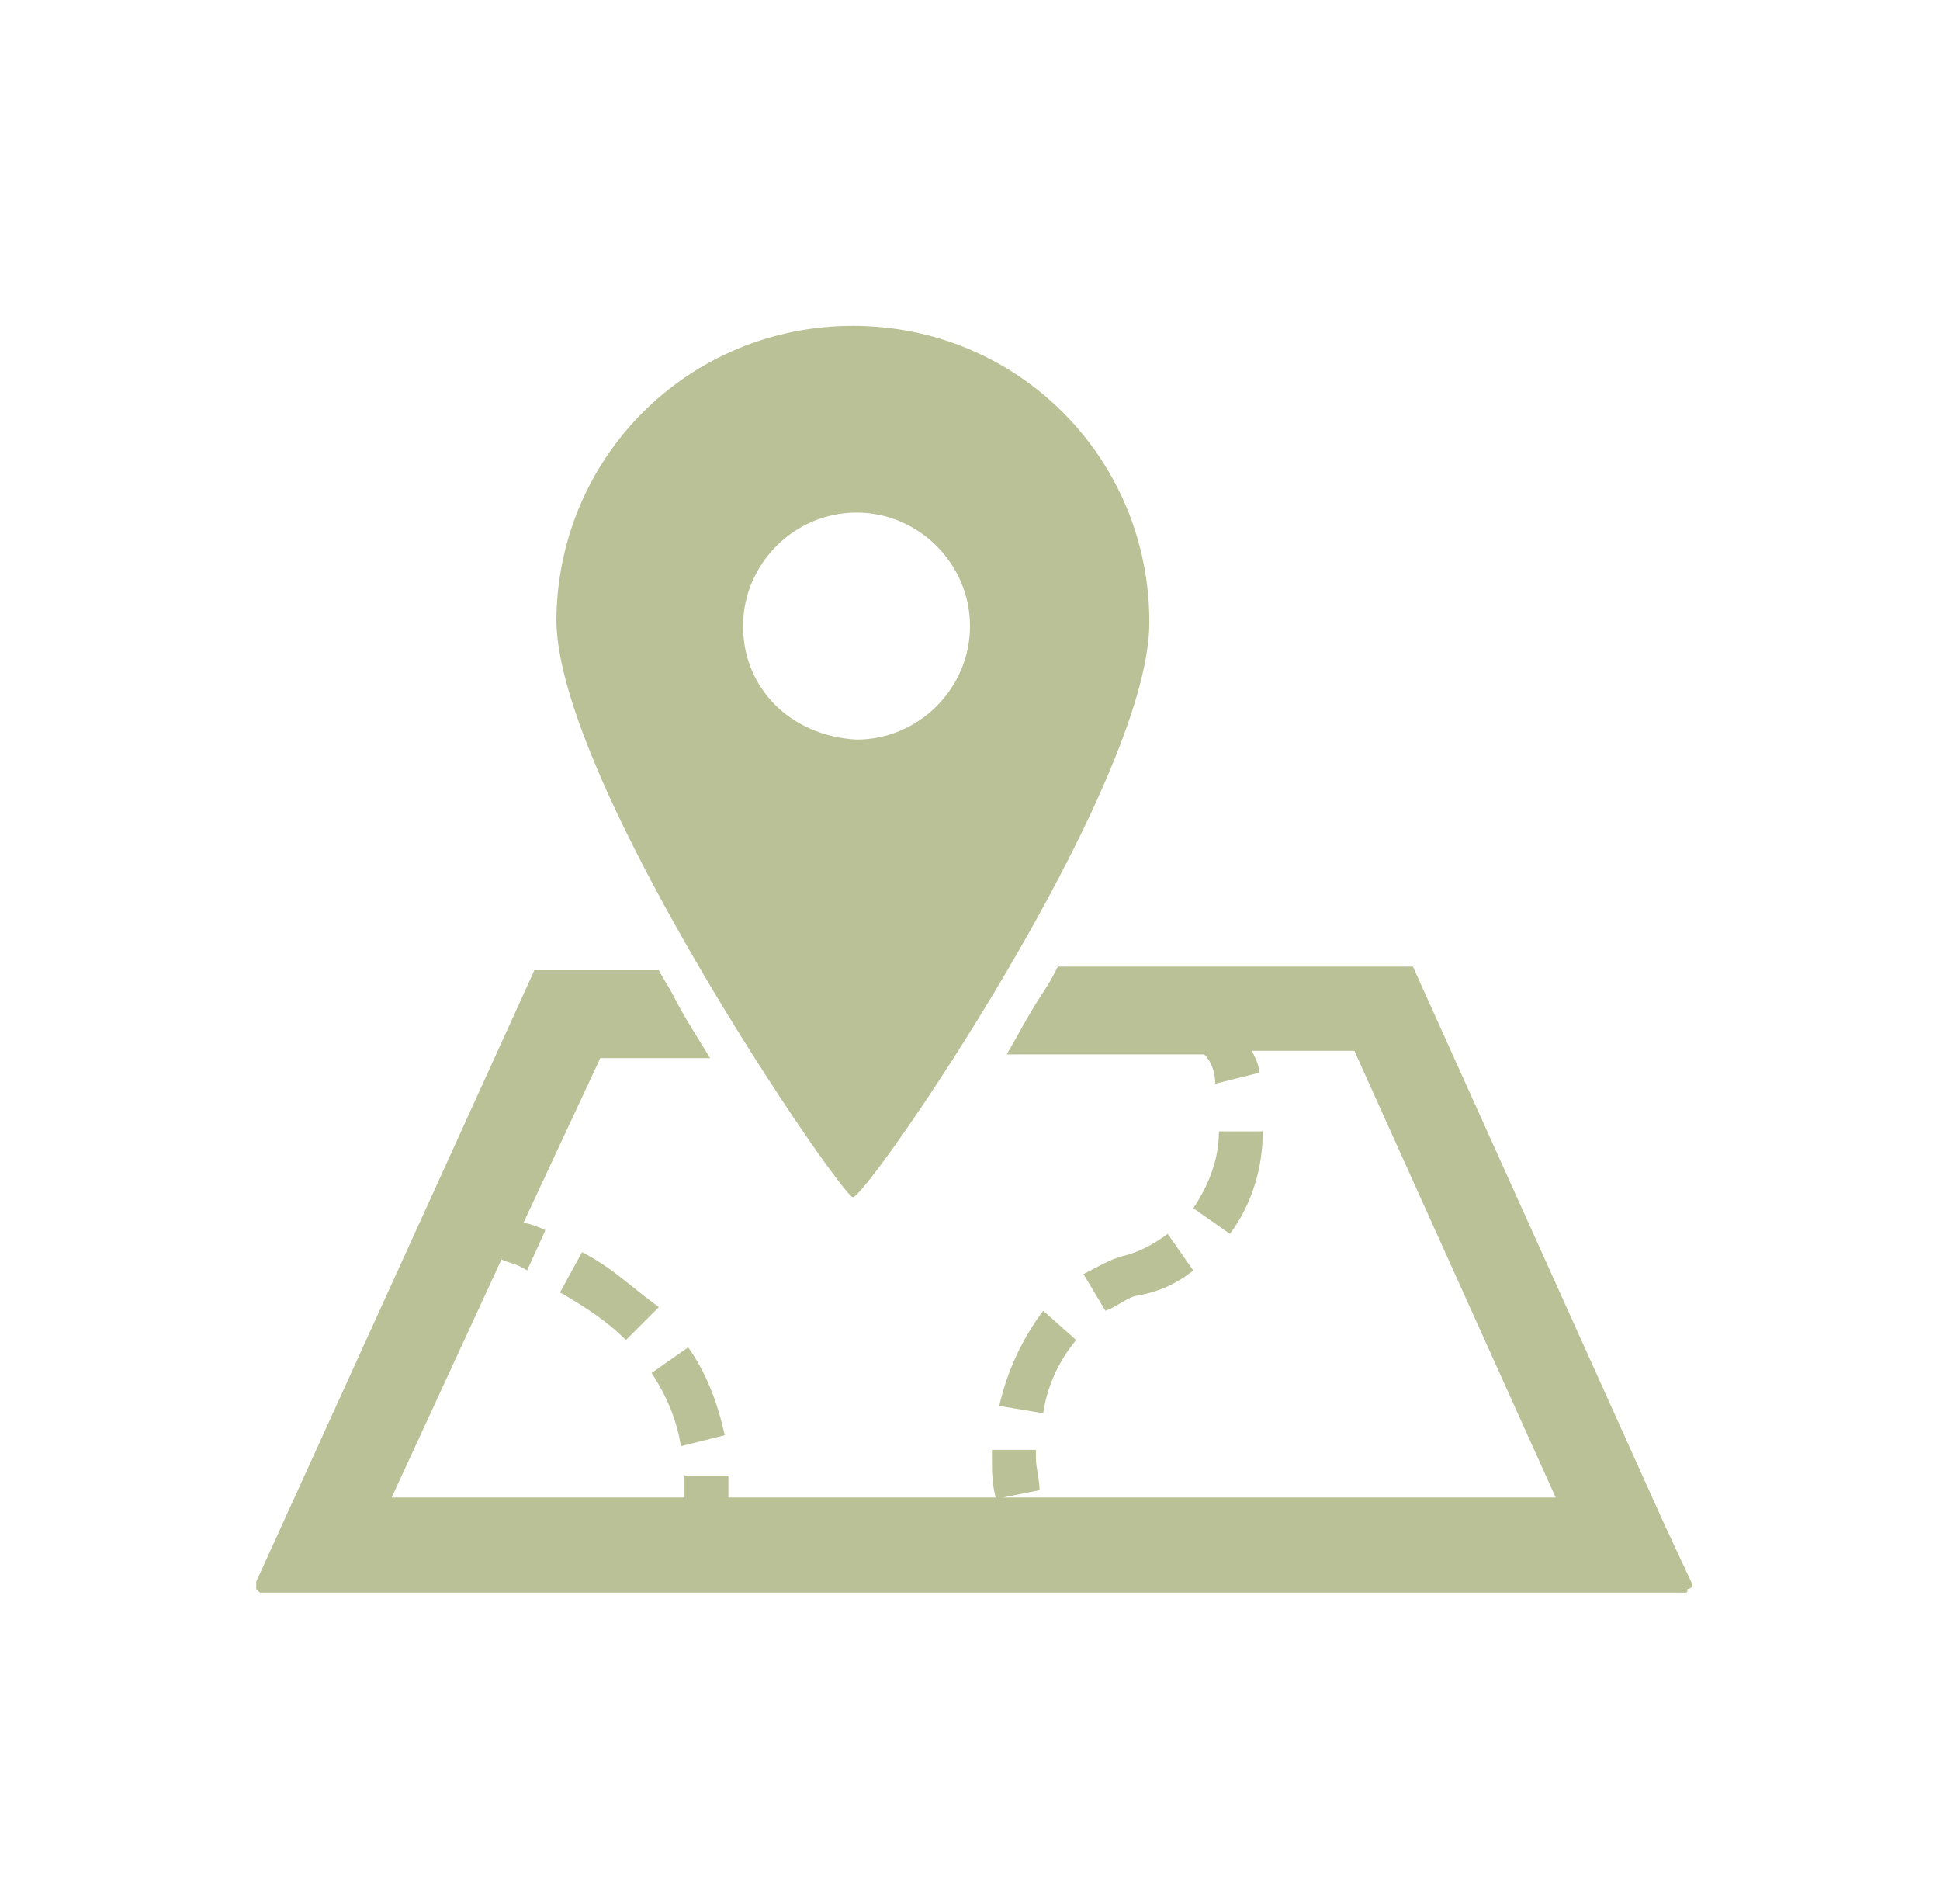
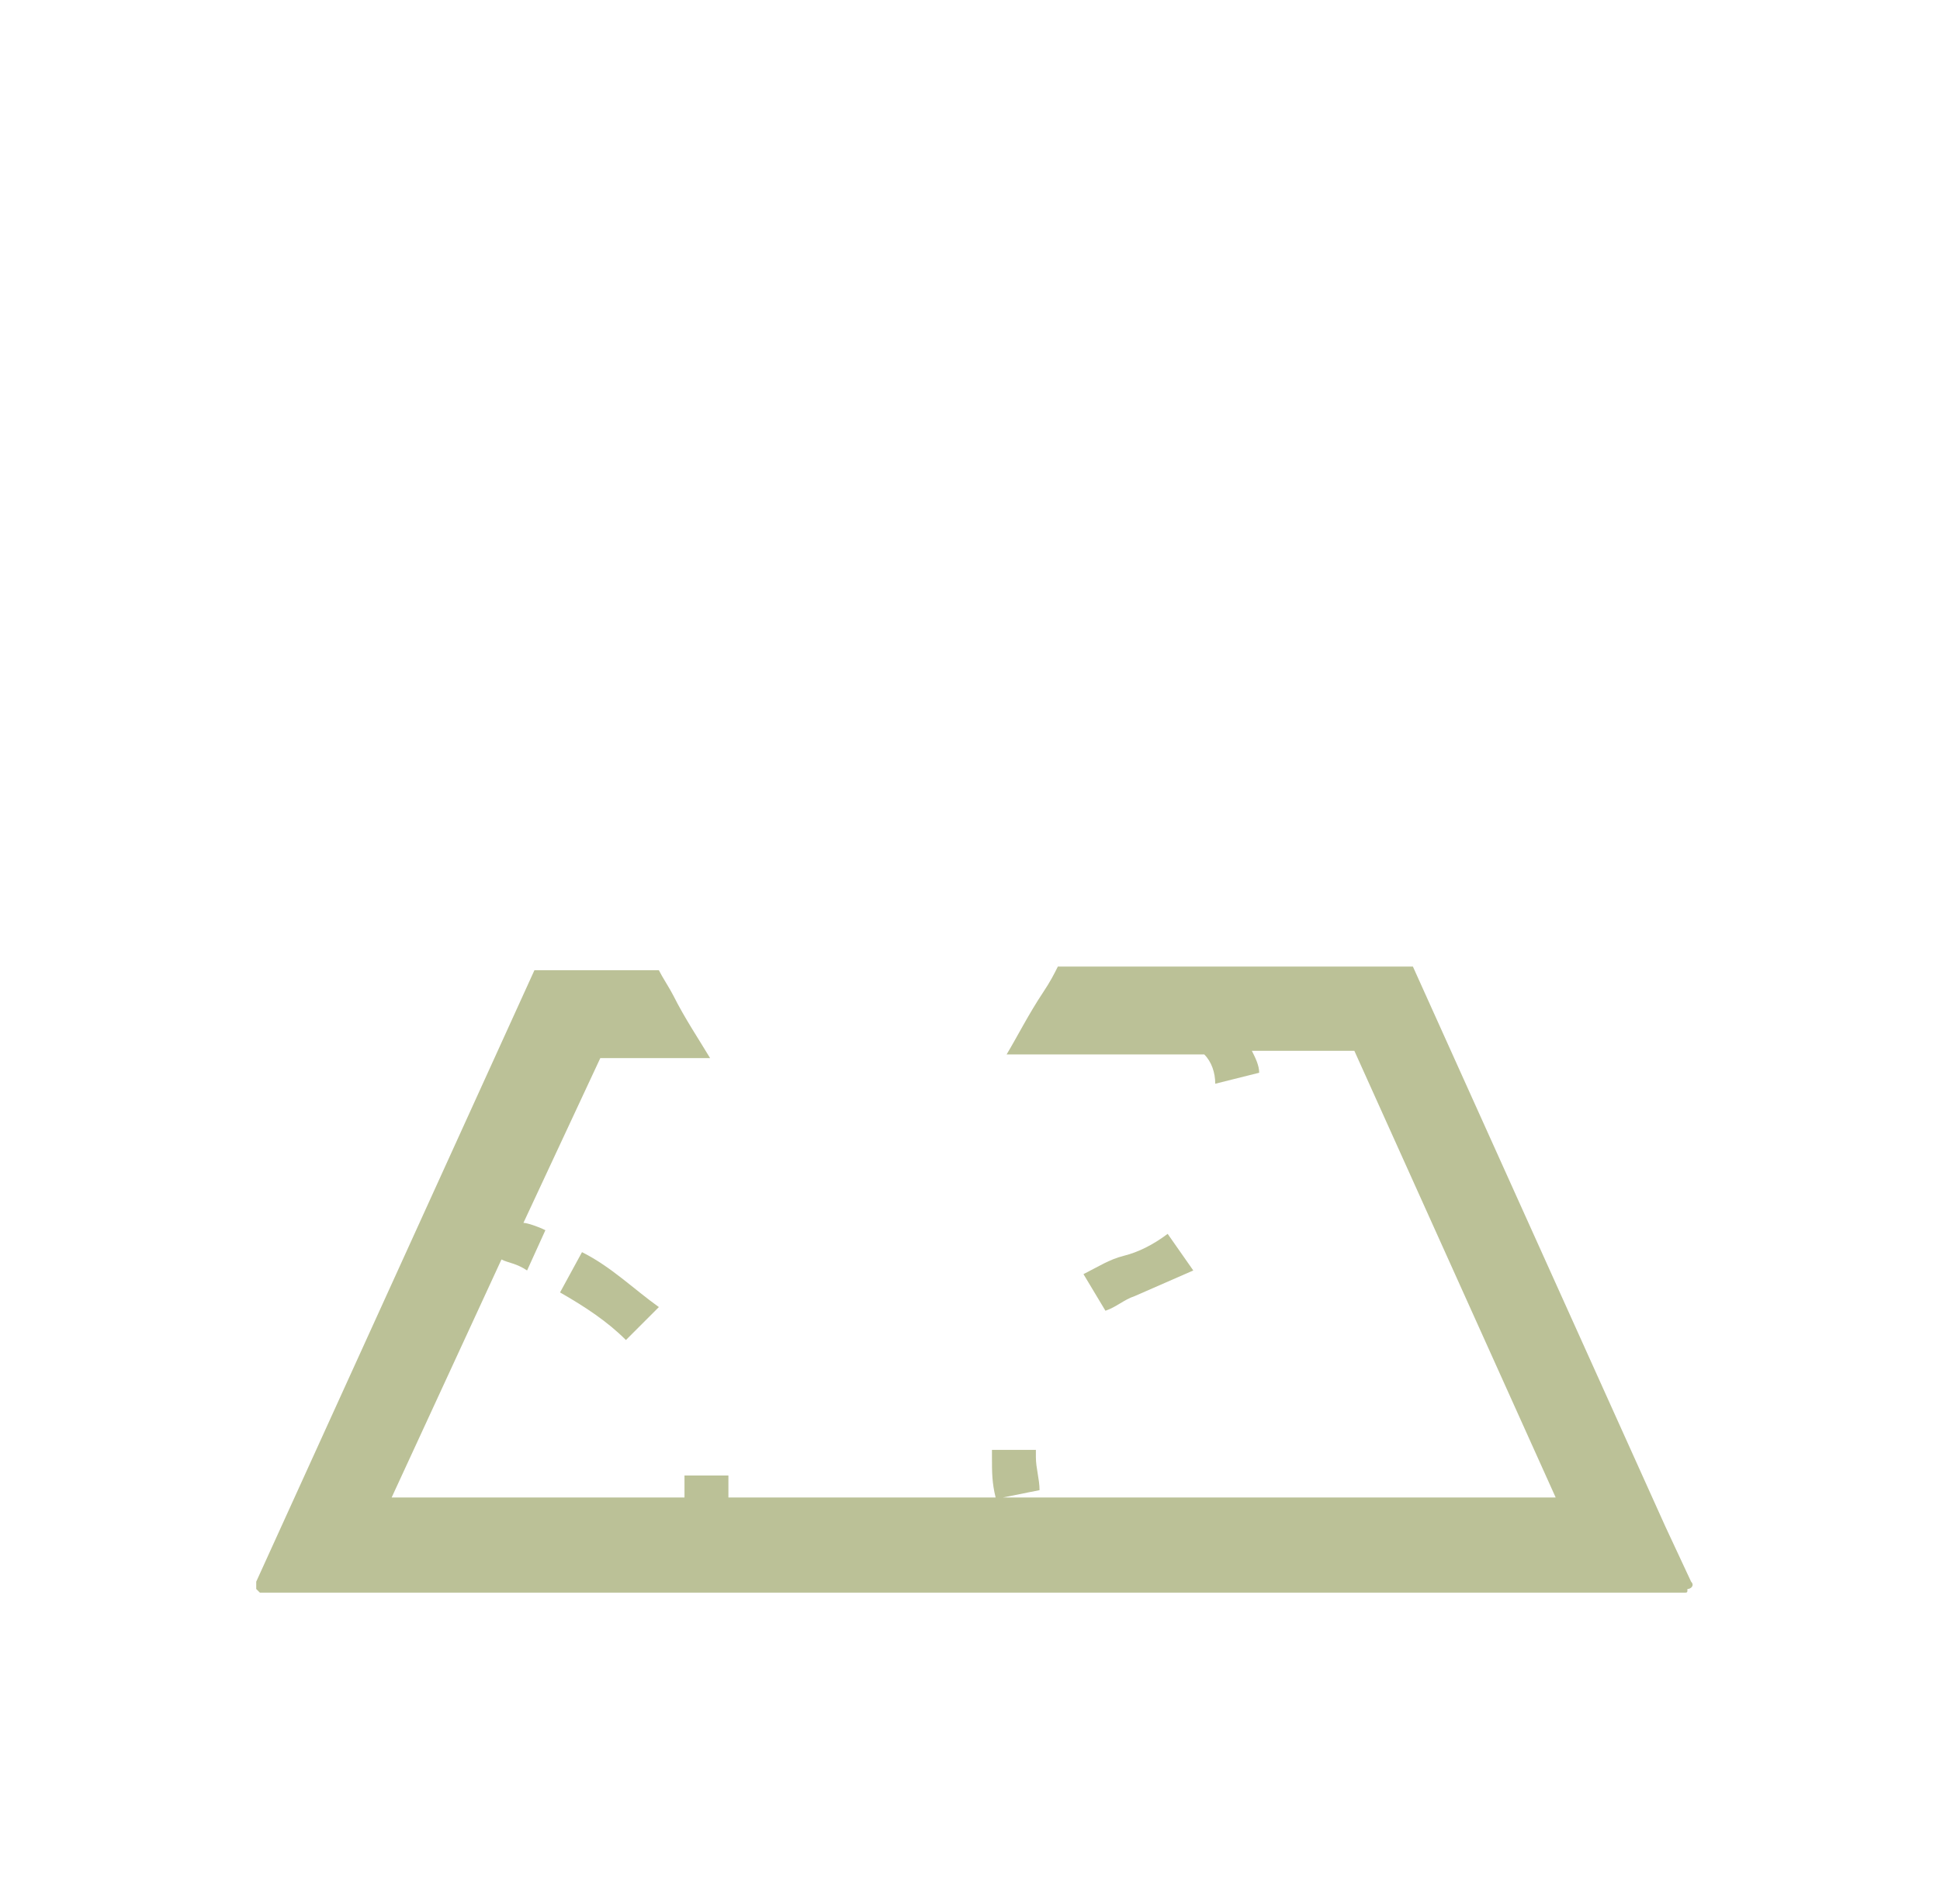
<svg xmlns="http://www.w3.org/2000/svg" version="1.1" id="レイヤー_1" x="0px" y="0px" viewBox="0 0 53 52" style="enable-background:new 0 0 53 52;" xml:space="preserve">
  <style type="text/css">
	.st0{display:none;}
	.st1{display:inline;fill:#FFFFFF;}
	.st2{display:inline;fill:#707070;}
	.st3{fill:#BBC197;}
</style>
  <g id="グループ化_773" transform="translate(1987 -4564)">
    <g id="パス_1922" transform="translate(-1987 4564)" class="st0">
      <path class="st1" d="M52.5,51.5h-52v-51h52V51.5z" />
      <path class="st2" d="M1,1v50h51V1H1 M0,0h53v52H0V0z" />
    </g>
    <g id="目的地アイコン1" transform="translate(-1980 4573)">
-       <path id="パス_1562" class="st3" d="M22.4,27.6l-0.9-0.8c-0.6,0.8-1,1.7-1.2,2.6l1.2,0.2C21.6,28.9,21.9,28.2,22.4,27.6z" />
-       <path id="パス_1563" class="st3" d="M25.6,25.7l-0.7-1c-0.4,0.3-0.8,0.5-1.2,0.6c-0.4,0.1-0.7,0.3-1.1,0.5l0.6,1    c0.3-0.1,0.5-0.3,0.8-0.4C24.6,26.3,25.1,26.1,25.6,25.7z" />
-       <path id="パス_1564" class="st3" d="M26.3,21.9c0,0.8-0.3,1.5-0.7,2.1l1,0.7c0.6-0.8,0.9-1.8,0.9-2.8L26.3,21.9z" />
-       <path id="パス_1565" class="st3" d="M12.8,30.2c-0.2-0.9-0.5-1.7-1-2.4l-1,0.7l0,0c0.4,0.6,0.7,1.3,0.8,2L12.8,30.2z" />
+       <path id="パス_1563" class="st3" d="M25.6,25.7l-0.7-1c-0.4,0.3-0.8,0.5-1.2,0.6c-0.4,0.1-0.7,0.3-1.1,0.5l0.6,1    c0.3-0.1,0.5-0.3,0.8-0.4z" />
      <path id="パス_1566" class="st3" d="M8.9,25.2l-0.6,1.1c0.7,0.4,1.3,0.8,1.8,1.3l0.9-0.9C10.3,26.2,9.7,25.6,8.9,25.2z" />
      <path id="パス_1567" class="st3" d="M39.2,34.2l-0.7-1.5l-6.9-15.3h-9.7c-0.1,0.2-0.2,0.4-0.4,0.7c-0.4,0.6-0.7,1.2-1,1.7h5.4    l0,0c0.2,0.2,0.3,0.5,0.3,0.8l1.2-0.3c0-0.2-0.1-0.4-0.2-0.6h2.8l5.5,12.2H20.4l1-0.2v0c0-0.3-0.1-0.6-0.1-0.9c0-0.1,0-0.1,0-0.2    l-1.2,0c0,0.1,0,0.1,0,0.2c0,0.4,0,0.7,0.1,1.1h-7.3c0-0.2,0-0.4,0-0.6l-1.2,0c0,0.2,0,0.4,0,0.6h-8l3-6.5    c0.2,0.1,0.4,0.1,0.7,0.3l0.5-1.1c-0.2-0.1-0.5-0.2-0.6-0.2l2.1-4.5h3c-0.3-0.5-0.7-1.1-1-1.7c-0.1-0.2-0.3-0.5-0.4-0.7H7.6    L0,34.2c0,0.1,0,0.1,0,0.2c0,0,0.1,0.1,0.1,0.1h38.9c0.1,0,0.1,0,0.1-0.1C39.2,34.4,39.3,34.3,39.2,34.2z" />
-       <path id="パス_1568" class="st3" d="M16.3,23.7c0.4,0,8.1-11.2,8.1-15.7c0-4.5-3.6-8.1-8.1-8.1c-4.5,0-8.1,3.6-8.1,8.1    C8.3,12.5,16,23.7,16.3,23.7z M13.3,8.1c0-1.7,1.4-3.1,3.1-3.1s3.1,1.4,3.1,3.1c0,1.7-1.4,3.1-3.1,3.1    C14.6,11.1,13.3,9.8,13.3,8.1C13.3,8.1,13.3,8.1,13.3,8.1z" />
    </g>
  </g>
</svg>